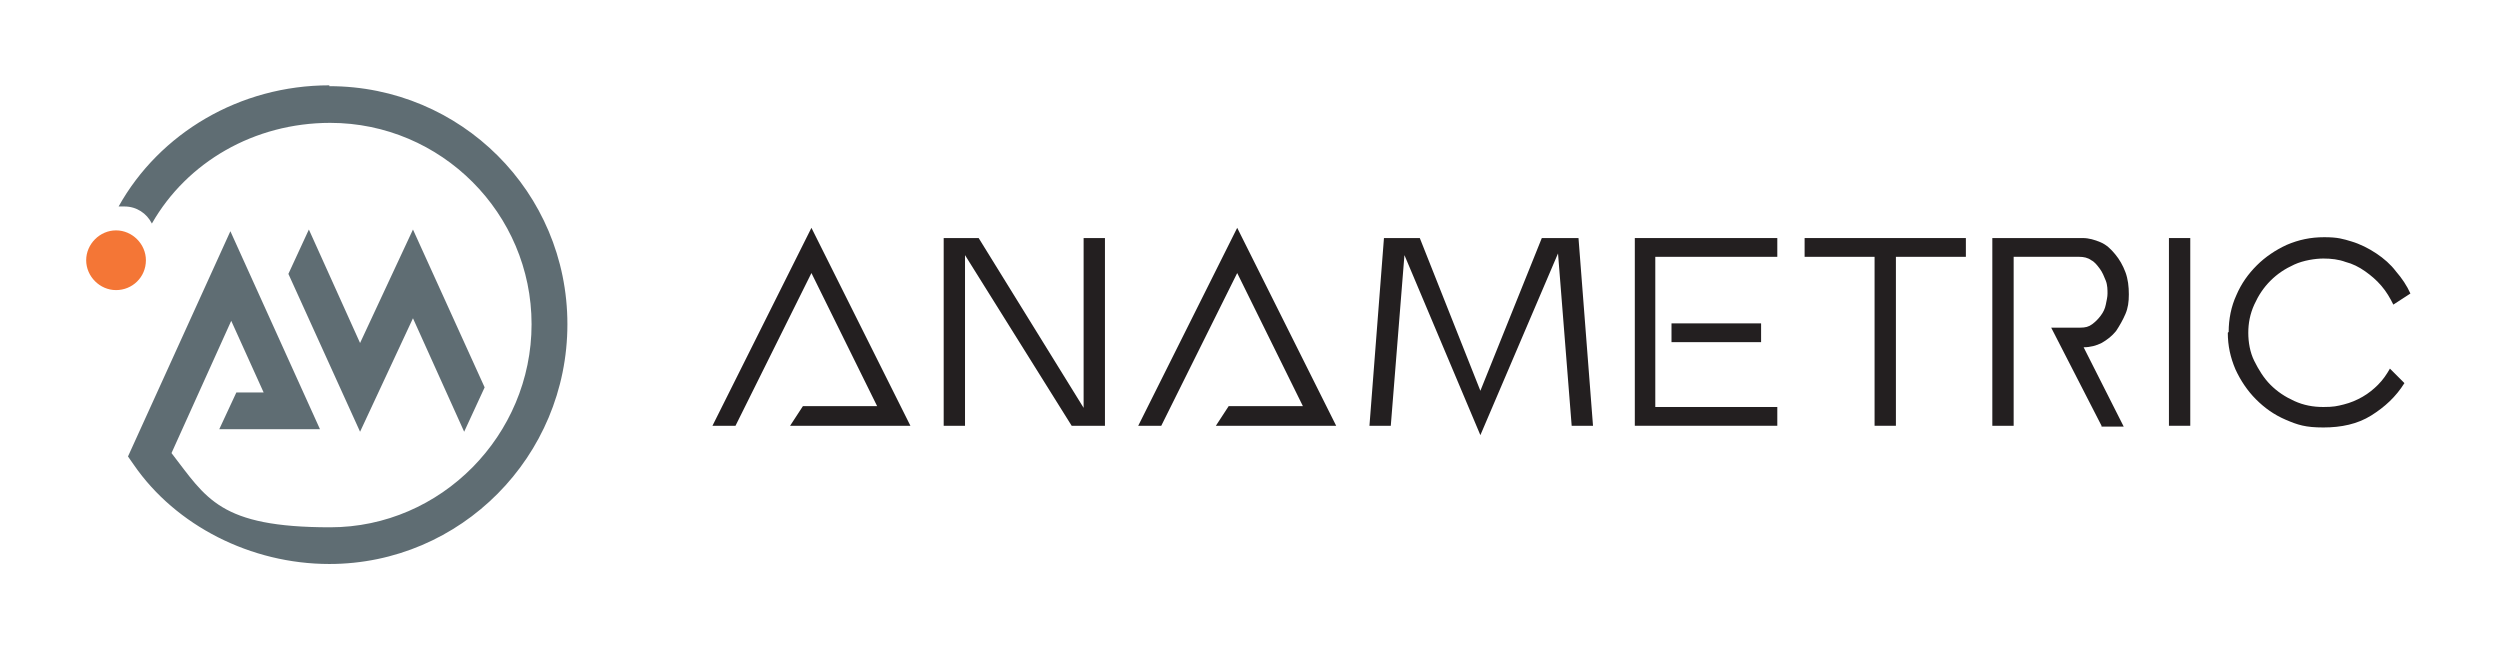
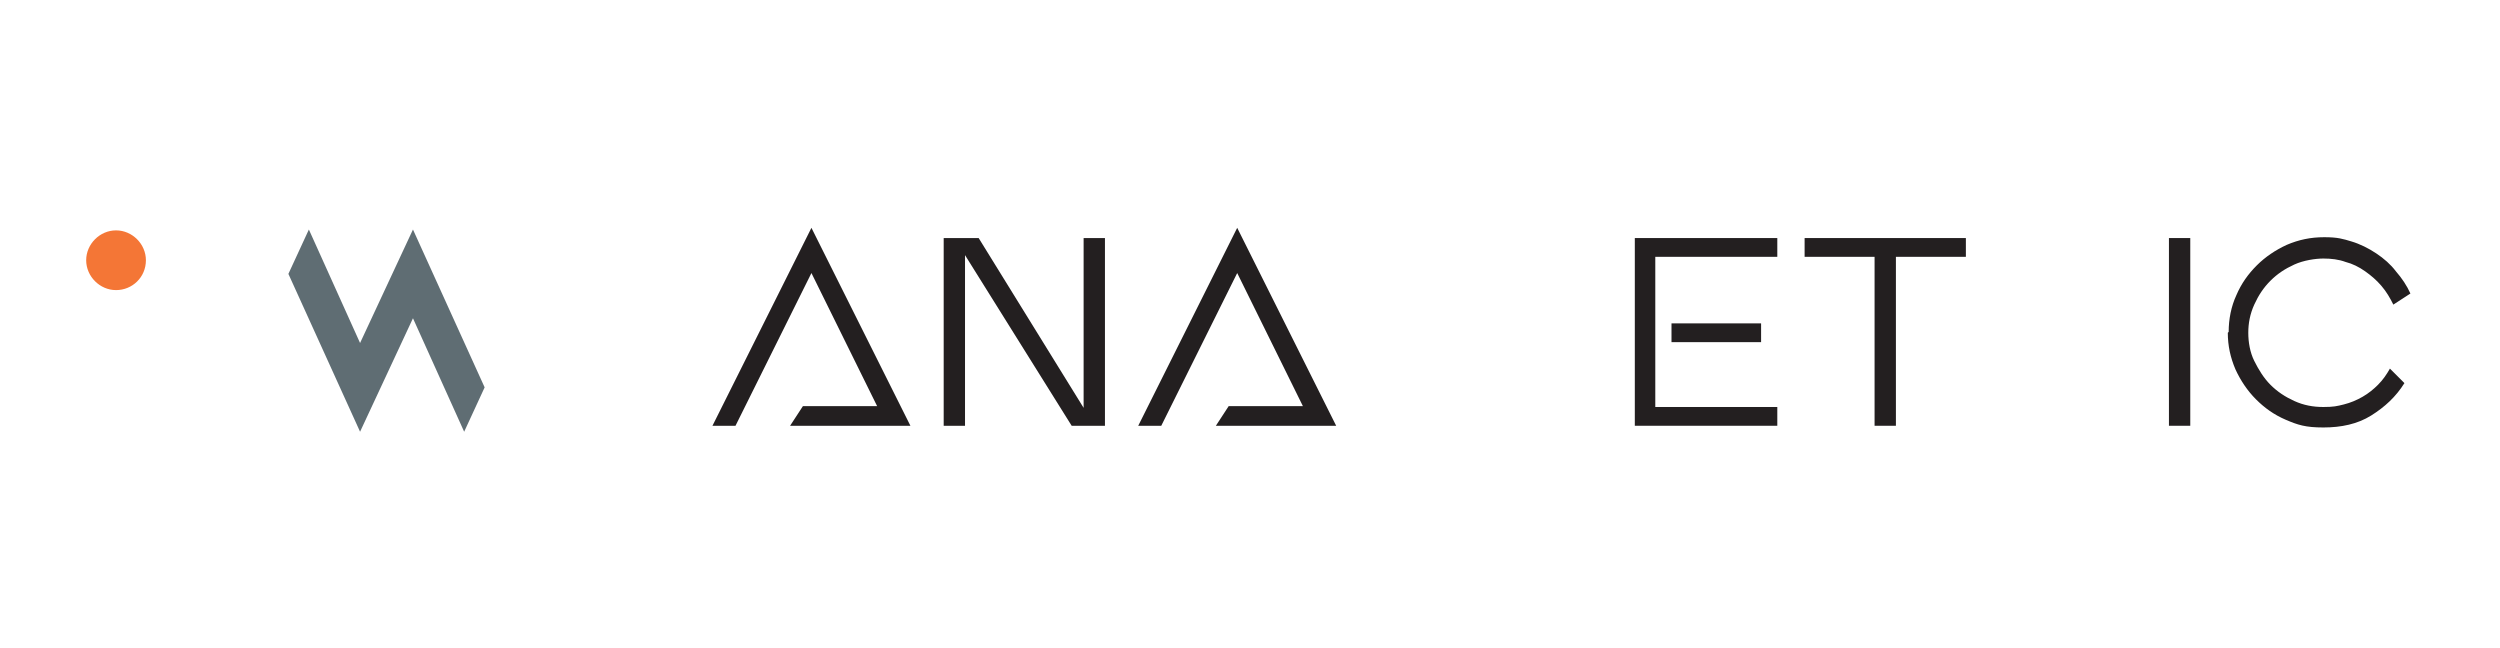
<svg xmlns="http://www.w3.org/2000/svg" id="Layer_1" data-name="Layer 1" viewBox="0 0 293 76">
  <polygon points="83.5 49.9 95.1 26.7 106.7 49.9 92.6 49.9 94.1 47.6 102.8 47.6 95.1 32 86.2 49.9 83.5 49.9 83.5 49.9" fill="#231f20" stroke-width="0" />
  <polygon points="113.1 49.9 110.6 49.9 110.6 27.9 114.7 27.9 127 47.8 127 27.9 129.5 27.9 129.5 49.9 125.6 49.9 113.1 29.9 113.1 49.9 113.1 49.9" fill="#231f20" stroke-width="0" />
  <polygon points="133.4 49.9 145 26.7 156.6 49.9 142.5 49.9 144 47.6 152.7 47.6 145 32 136.1 49.9 133.4 49.9 133.4 49.9" fill="#231f20" stroke-width="0" />
-   <polygon points="163 49.9 160.5 49.9 162.2 27.9 166.4 27.9 173.5 45.8 180.7 27.9 185 27.9 186.7 49.9 184.2 49.9 182.6 29.7 173.5 51 164.6 29.9 163 49.9 163 49.9" fill="#231f20" stroke-width="0" />
  <path d="M206.4,40.1h-10.5v-2.2h10.5v2.2h0ZM191.6,27.9h16.7v2.2h-14.3v17.6h14.3v2.2h-16.7v-22h0Z" fill="#231f20" stroke-width="0" />
  <polygon points="211.5 27.9 230.4 27.9 230.4 30.1 222.2 30.1 222.2 49.9 219.7 49.9 219.7 30.1 211.5 30.1 211.5 27.9 211.5 27.9" fill="#231f20" stroke-width="0" />
-   <path d="M246.3,49.9l-5.9-11.5h3.4c.6,0,1-.1,1.4-.4.4-.3.7-.6,1-1,.3-.4.5-.8.6-1.3.1-.5.2-.9.2-1.3s0-1-.2-1.5c-.2-.5-.4-1-.7-1.4-.3-.4-.6-.8-1-1-.4-.3-.9-.4-1.4-.4h-7.7v19.8h-2.5v-22h10.6c.7,0,1.4.2,2.1.5.7.3,1.2.8,1.7,1.4.5.6.9,1.3,1.2,2.1.3.8.4,1.7.4,2.6s-.1,1.6-.4,2.3c-.3.7-.7,1.4-1.1,2-.5.6-1,1-1.7,1.4-.6.3-1.3.5-2.1.5l4.7,9.3h-2.6Z" fill="#231f20" stroke-width="0" />
  <polygon points="256.7 27.9 254.2 27.9 254.2 49.9 256.7 49.9 256.7 27.9 256.7 27.9" fill="#231f20" fill-rule="evenodd" stroke-width="0" />
  <path d="M261.2,38.9c0-1.5.3-3,.9-4.3.6-1.4,1.4-2.5,2.4-3.5,1-1,2.2-1.8,3.5-2.4,1.4-.6,2.8-.9,4.4-.9s2.2.2,3.2.5c1,.3,2,.8,2.9,1.4.9.6,1.7,1.3,2.3,2.1.7.8,1.3,1.7,1.7,2.6l-2,1.3c-.4-.8-.8-1.5-1.4-2.2-.6-.7-1.2-1.2-1.9-1.7-.7-.5-1.5-.9-2.3-1.1-.8-.3-1.7-.4-2.6-.4s-2.3.2-3.4.7c-1.1.5-2,1.1-2.8,1.9-.8.8-1.4,1.7-1.9,2.8-.5,1.1-.7,2.2-.7,3.3s.2,2.3.7,3.3c.5,1,1.1,2,1.9,2.8.8.8,1.7,1.4,2.8,1.9,1.1.5,2.2.7,3.4.7s1.6-.1,2.4-.3c.8-.2,1.5-.5,2.2-.9.7-.4,1.3-.9,1.8-1.4.6-.6,1-1.2,1.4-1.9l1.7,1.7c-1,1.6-2.3,2.8-3.9,3.8-1.6,1-3.5,1.4-5.6,1.4s-3-.3-4.4-.9c-1.4-.6-2.5-1.4-3.5-2.4-1-1-1.8-2.2-2.4-3.5-.6-1.4-.9-2.8-.9-4.3" fill="#231f20" stroke-width="0" />
  <polygon points="48.4 26.9 42.2 40.2 36.2 26.9 33.8 32.1 42.2 50.6 48.4 37.3 54.4 50.6 56.8 45.4 48.4 26.9 48.4 26.9" fill="#5f6d73" stroke-width="0" />
  <path d="M17.1,30.5c0,2-1.6,3.5-3.5,3.5s-3.5-1.6-3.5-3.5,1.6-3.5,3.5-3.5,3.5,1.6,3.5,3.5" fill="#f47636" stroke-width="0" />
-   <path d="M38.6,10c-10.5,0-19.9,5.6-24.7,14.2.2,0,.5,0,.7,0,1.4,0,2.6.8,3.2,2,4.1-7.2,12-11.8,20.9-11.8,13,0,23.6,10.6,23.6,23.6s-10.6,23.8-23.6,23.8-14.5-3.4-18.6-8.7l7-15.5,3.8,8.4h-3.2l-2,4.3h11.8l-10.5-23.2-12,26.4.7,1c4.9,7.1,13.7,11.6,22.9,11.6,15.4,0,27.9-12.6,27.9-28.1s-12.5-27.9-27.9-27.9" fill="#5f6d73" stroke-width="0" />
</svg>